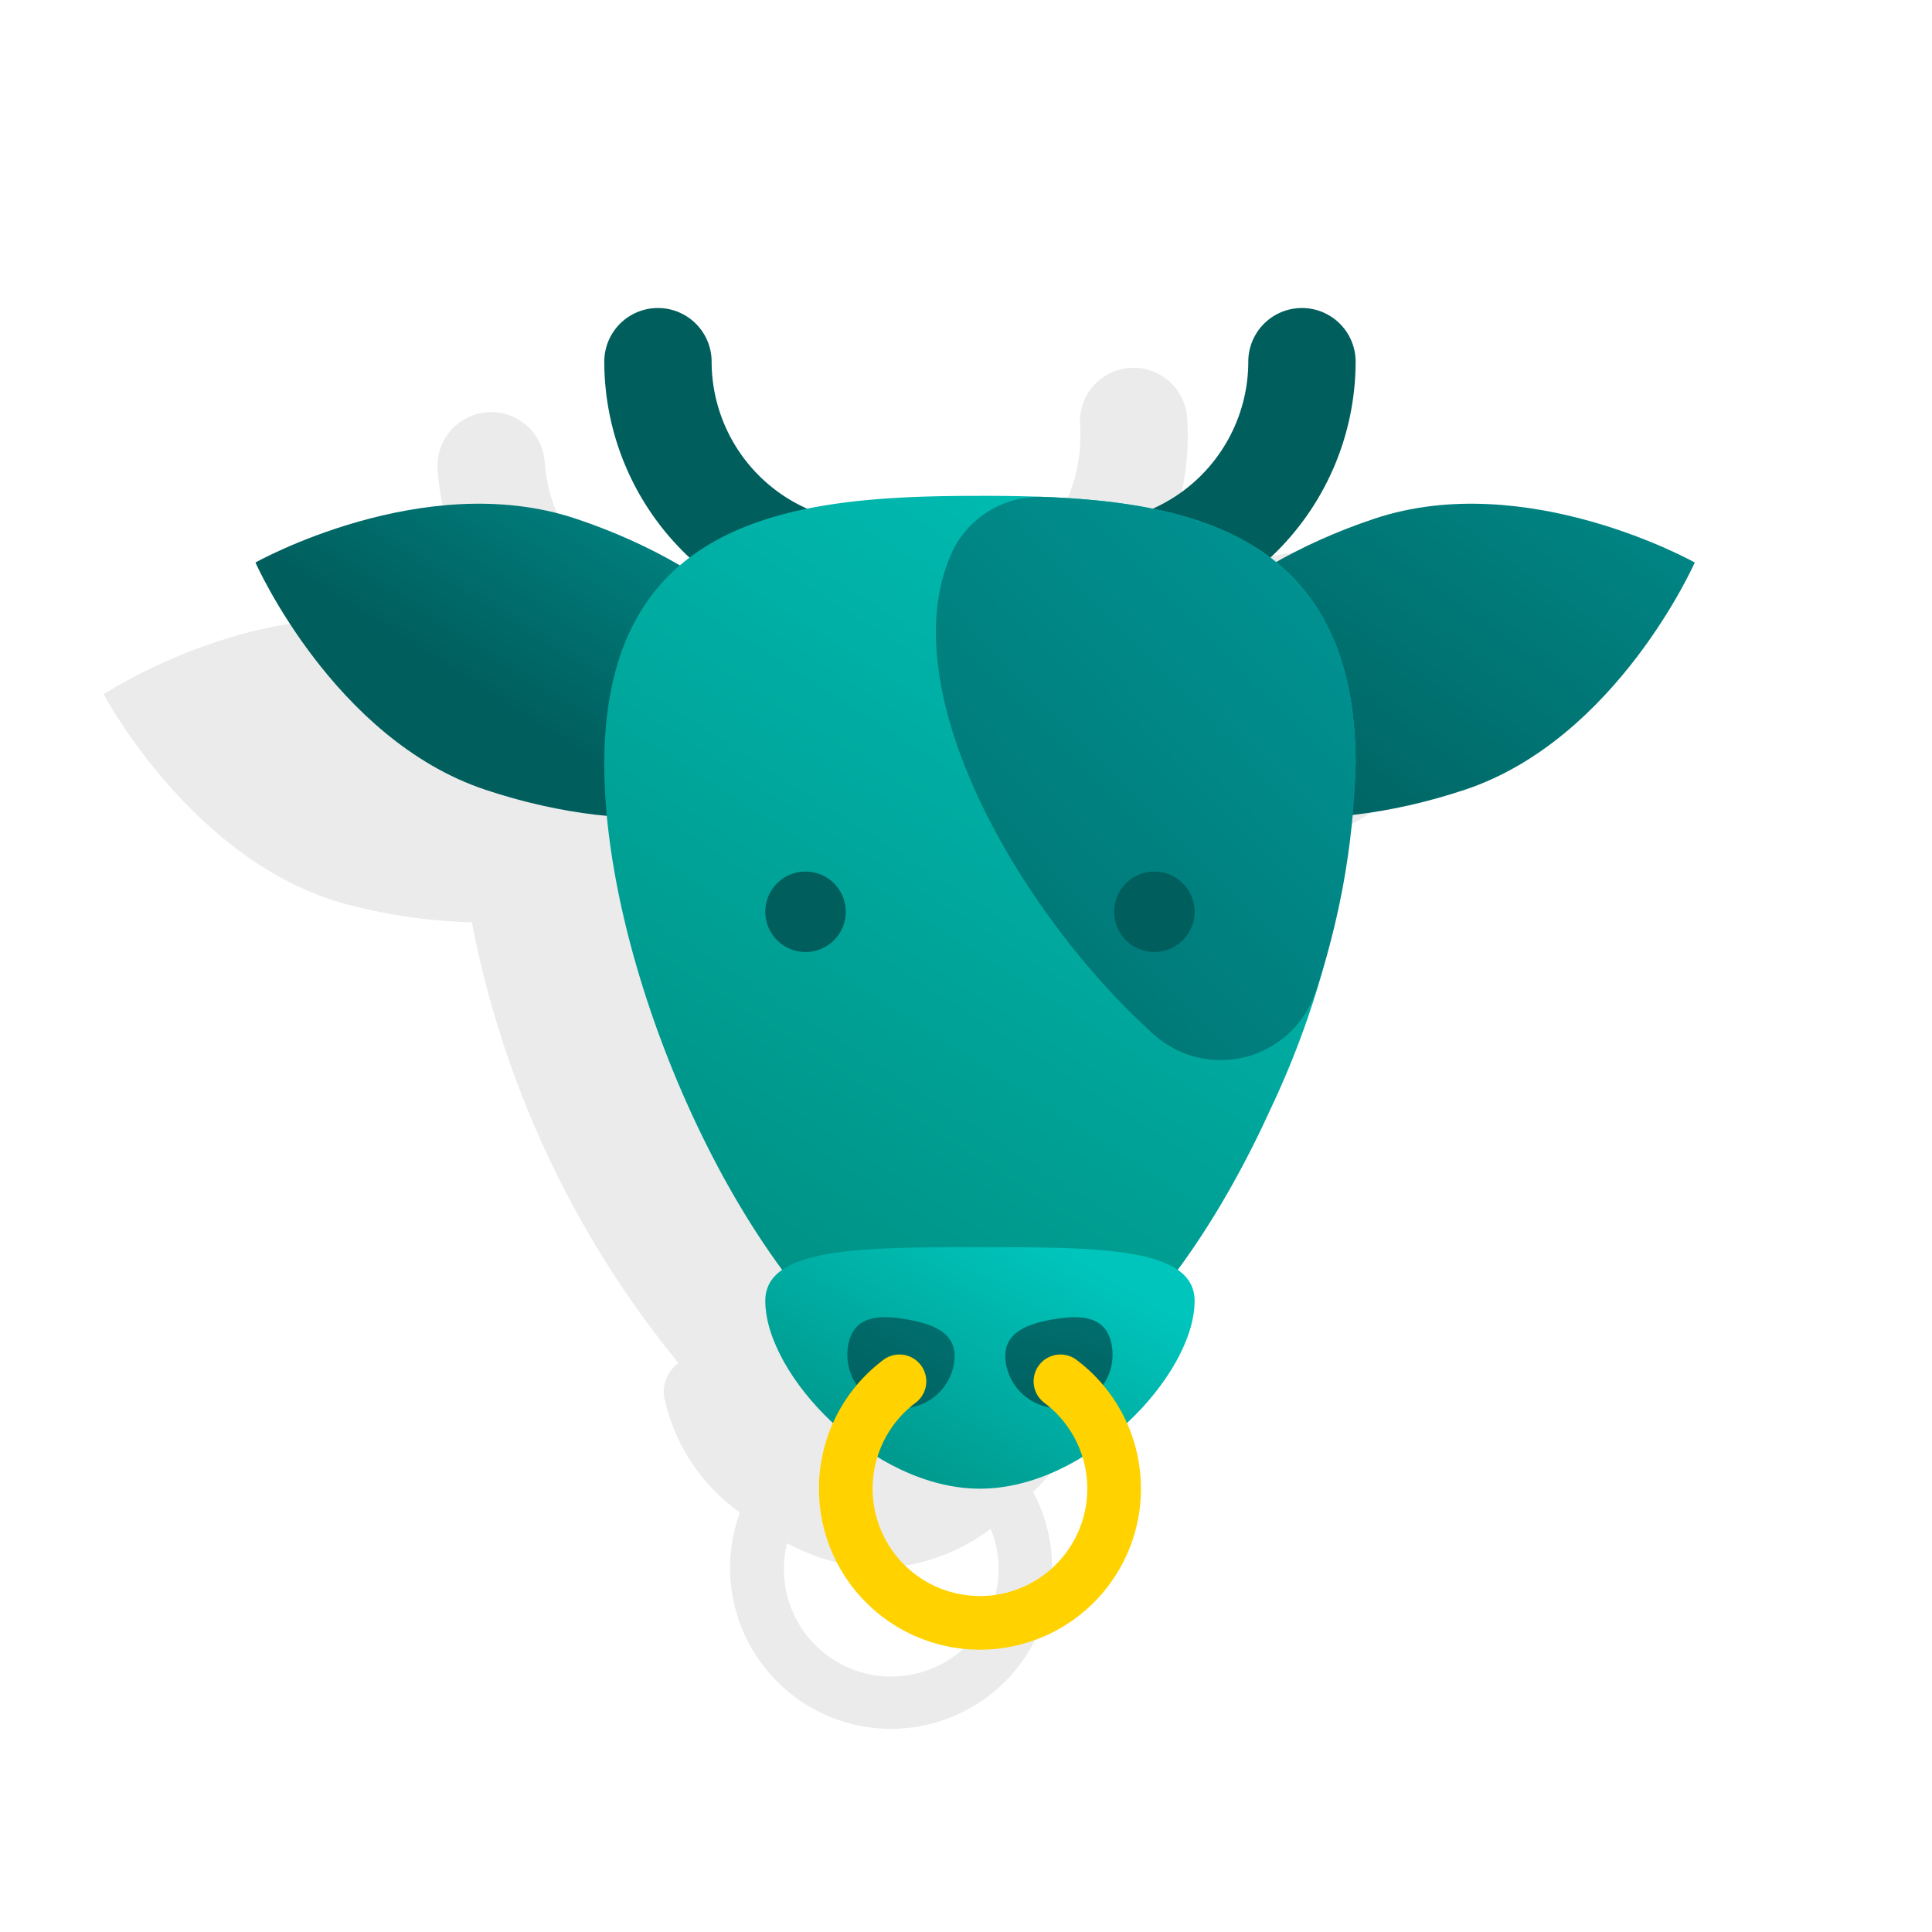
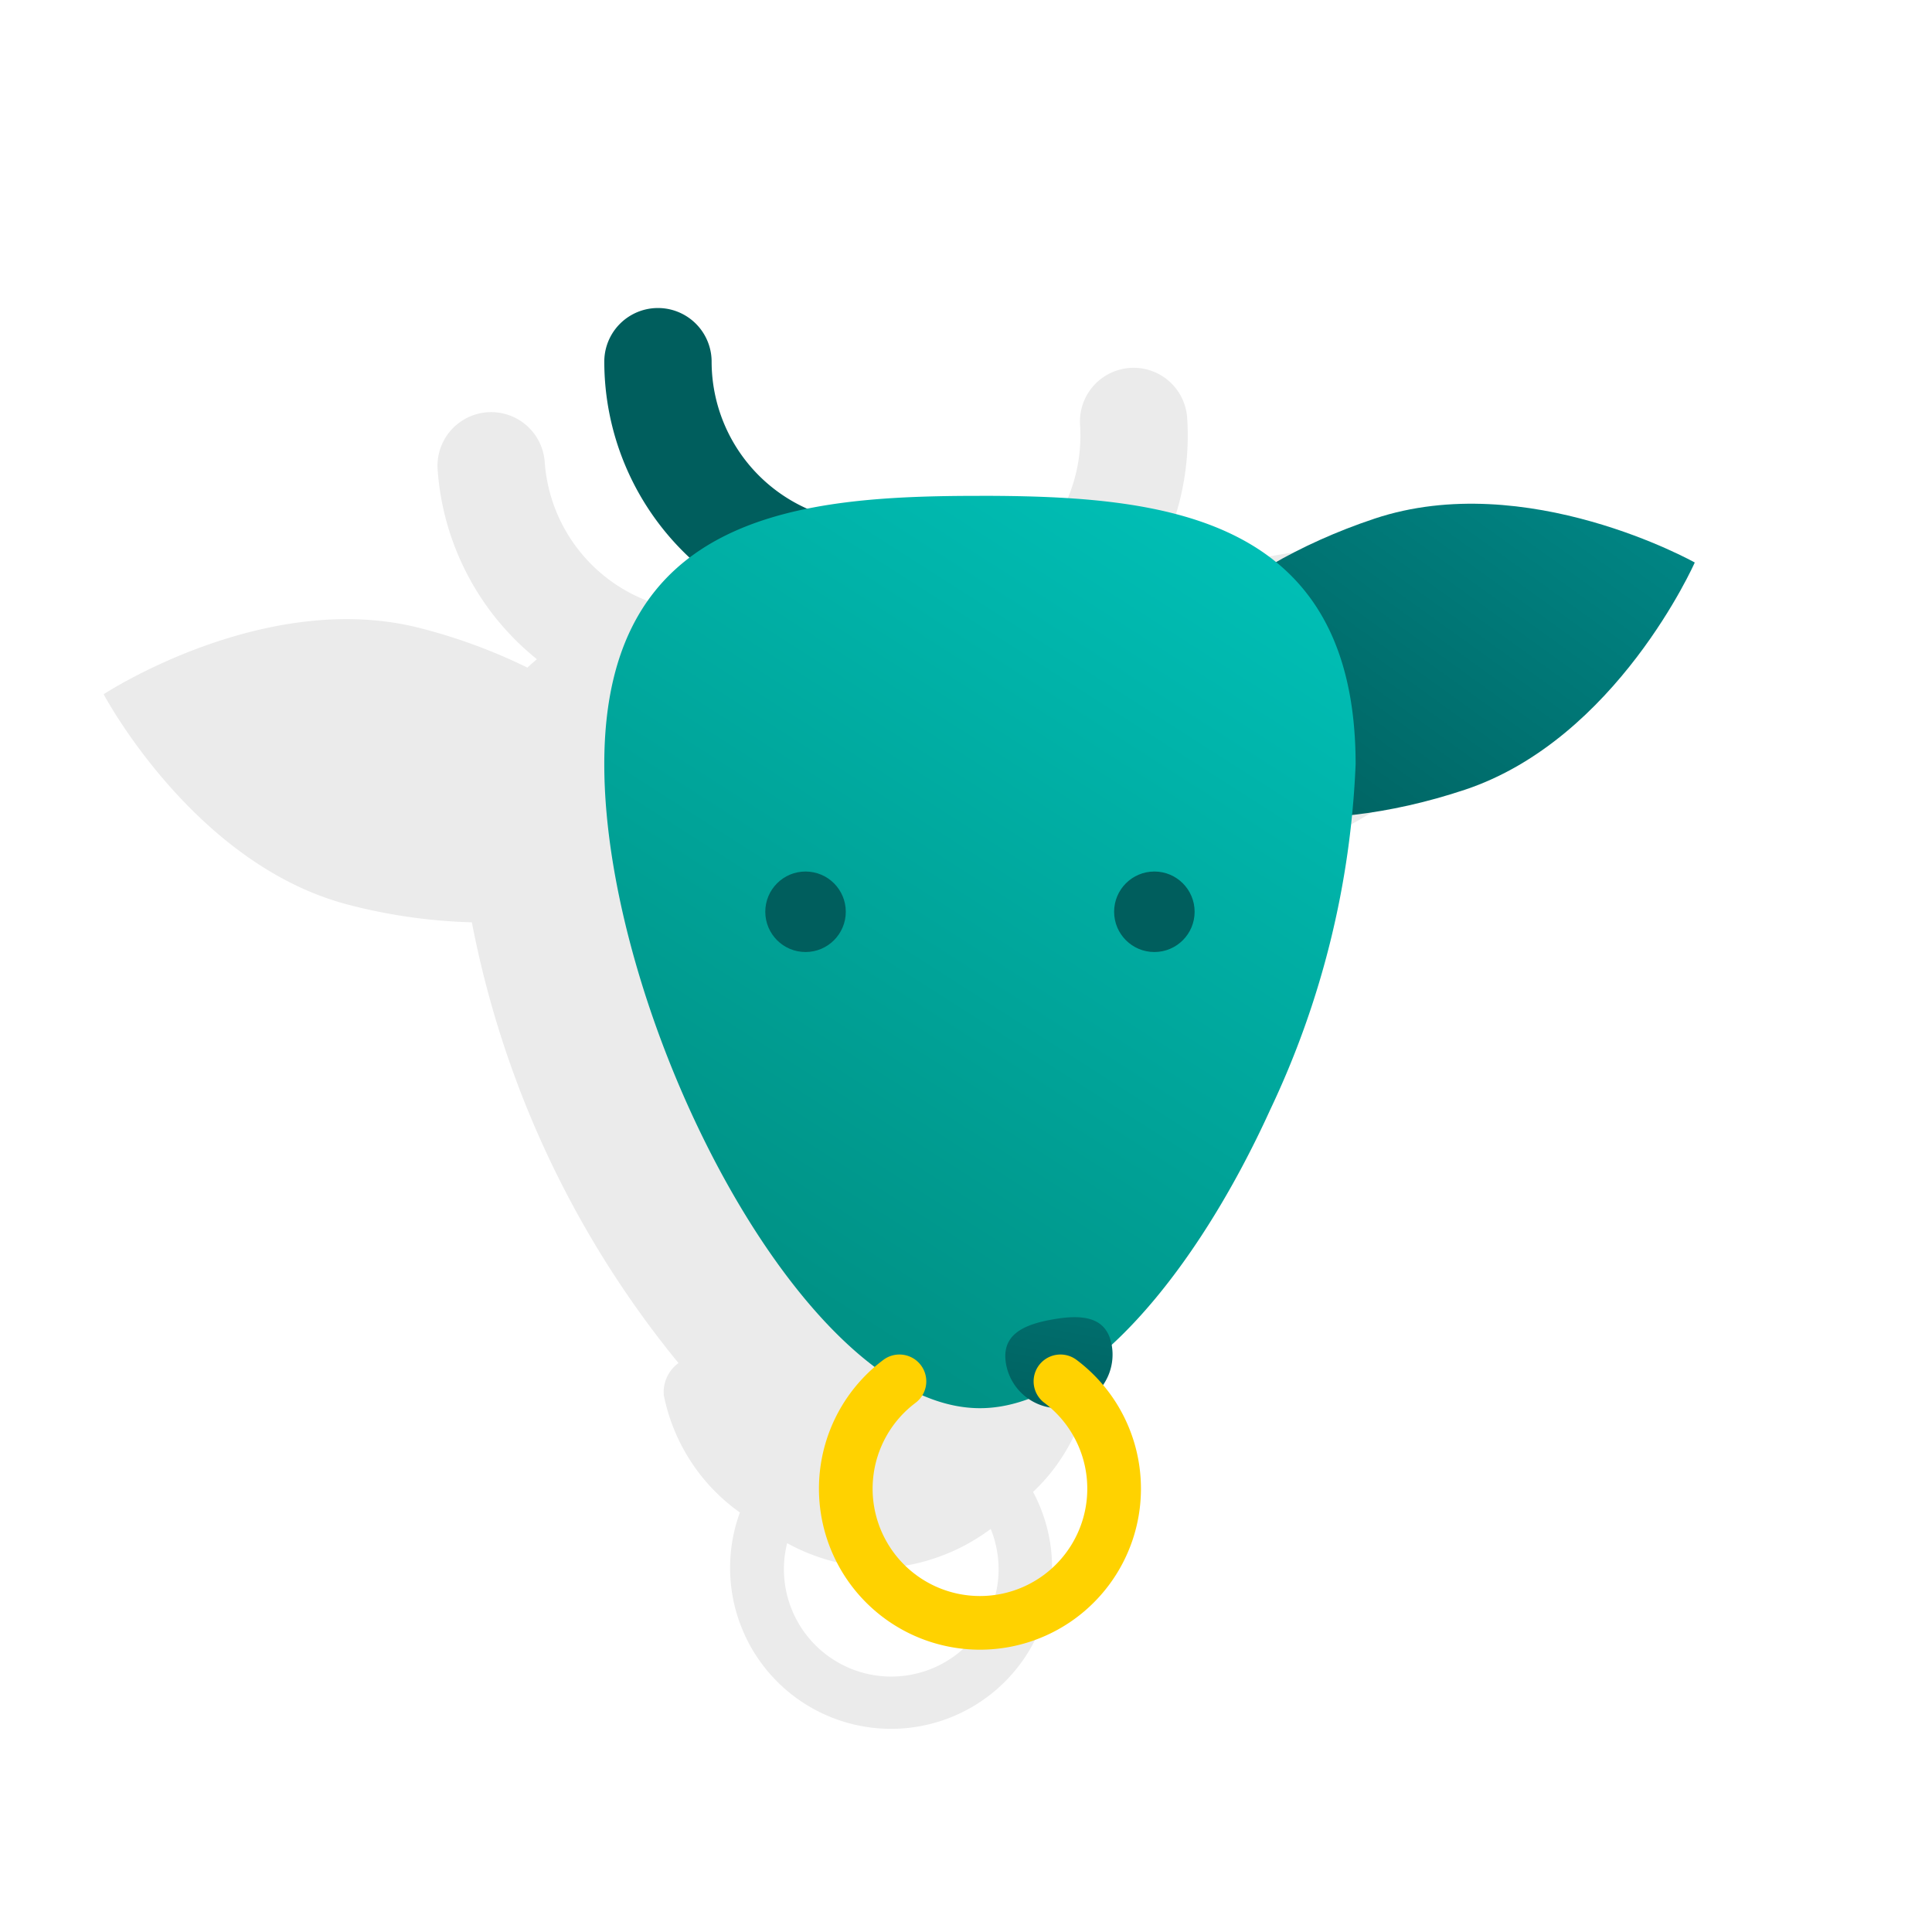
<svg xmlns="http://www.w3.org/2000/svg" xmlns:xlink="http://www.w3.org/1999/xlink" id="Layer_5" data-name="Layer 5" viewBox="0 0 72 72">
  <defs>
    <style>.cls-1{fill:none;clip-rule:evenodd;}.cls-2{clip-path:url(#clip-path);}.cls-3{fill:#050606;opacity:0.08;}.cls-4{fill:url(#linear-gradient);}.cls-5{fill:url(#linear-gradient-2);}.cls-6{fill:url(#linear-gradient-3);}.cls-7{fill:url(#linear-gradient-4);}.cls-8{fill:url(#linear-gradient-5);}.cls-9{fill:url(#linear-gradient-6);}.cls-10{fill:url(#linear-gradient-7);}.cls-11{fill:url(#linear-gradient-8);}.cls-12{fill:url(#linear-gradient-9);}.cls-13{fill:url(#linear-gradient-10);}.cls-14{fill:url(#linear-gradient-11);}.cls-15{fill:#ffd200;}</style>
    <clipPath id="clip-path">
      <path class="cls-1" d="M-138-714h-36q23.25-9.784,36-33Z" />
    </clipPath>
    <linearGradient id="linear-gradient" x1="2308.584" y1="354.786" x2="2311.548" y2="367.846" gradientTransform="matrix(-0.949, -0.316, -0.351, 1.052, 2340.986, 369.667)" gradientUnits="userSpaceOnUse">
      <stop offset="0" stop-color="#009796" />
      <stop offset="1" stop-color="#005e5d" />
    </linearGradient>
    <linearGradient id="linear-gradient-2" x1="2359.328" y1="4.895" x2="2355.351" y2="8.384" gradientTransform="matrix(-1, 0, 0, 1, 2372, 0)" xlink:href="#linear-gradient" />
    <linearGradient id="linear-gradient-3" x1="60.367" y1="4.895" x2="56.39" y2="8.384" gradientTransform="matrix(1, 0, 0, 1, 0, 0)" xlink:href="#linear-gradient" />
    <linearGradient id="linear-gradient-4" x1="185.344" y1="-287.462" x2="164.511" y2="-270.801" gradientTransform="matrix(0.949, -0.316, 0.351, 1.052, -13.626, 369.667)" xlink:href="#linear-gradient" />
    <linearGradient id="linear-gradient-5" x1="46.867" y1="14.795" x2="26.848" y2="46.116" gradientUnits="userSpaceOnUse">
      <stop offset="0" stop-color="#00c5bc" />
      <stop offset="1" stop-color="#009286" />
    </linearGradient>
    <linearGradient id="linear-gradient-6" x1="54.828" y1="16.61" x2="28.261" y2="42.562" gradientUnits="userSpaceOnUse">
      <stop offset="0" stop-color="#009796" />
      <stop offset="0.243" stop-color="#00908f" />
      <stop offset="0.605" stop-color="#007c7b" />
      <stop offset="1" stop-color="#005e5d" />
    </linearGradient>
    <linearGradient id="linear-gradient-7" x1="38.274" y1="45.785" x2="32.348" y2="56.05" xlink:href="#linear-gradient-5" />
    <linearGradient id="linear-gradient-8" x1="32.287" y1="26.27" x2="30.412" y2="32.645" gradientTransform="matrix(1, 0, 0, 1, 0, 0)" xlink:href="#linear-gradient" />
    <linearGradient id="linear-gradient-9" x1="2314.84" y1="20.856" x2="2312.965" y2="27.231" gradientTransform="matrix(-1, 0, 0, 1, 2354, 0)" xlink:href="#linear-gradient" />
    <linearGradient id="linear-gradient-10" x1="22.822" y1="240.679" x2="16.822" y2="256.235" gradientTransform="matrix(0.985, 0.174, -0.174, 0.985, 59.91, -202.107)" xlink:href="#linear-gradient" />
    <linearGradient id="linear-gradient-11" x1="94.989" y1="-159.226" x2="88.989" y2="-143.67" gradientTransform="matrix(0.985, -0.174, 0.174, 0.985, -23.813, 210.481)" xlink:href="#linear-gradient" />
  </defs>
  <title>pr</title>
  <path class="cls-3" d="M45.353,21.332A20.747,20.747,0,0,0,41.8,23.211c-.068-.048-.14-.09-.209-.136l-.027-.019a9.966,9.966,0,0,0,2.676-7.511,2,2,0,0,0-3.99.279,6.007,6.007,0,0,1-3.176,5.716c-.09-.012-.182-.018-.273-.028-.227-.026-.454-.051-.684-.07-.157-.012-.315-.02-.473-.029-.225-.013-.45-.025-.677-.031-.162-.005-.325-.008-.488-.01q-.34,0-.683,0c-.164,0-.327,0-.491.007l-.266,0c-.022,0-.042,0-.064.006-.622.02-1.245.048-1.863.088l-.489.034a33.079,33.079,0,0,0-6.378.929A6,6,0,0,1,20.3,17.22a2,2,0,0,0-3.991.279,9.969,9.969,0,0,0,3.7,7.068c-.118.1-.239.2-.351.314a20.7,20.7,0,0,0-4-1.473C9.875,21.921,3.863,25.872,3.863,25.872S7.221,32.234,13,33.721a20.373,20.373,0,0,0,4.585.651,36.952,36.952,0,0,0,7.7,16.425,1.343,1.343,0,0,0-.547,1.2,7.06,7.06,0,0,0,2.836,4.369A6,6,0,1,0,38.5,55.6a7.055,7.055,0,0,0,2.2-4.721,1.339,1.339,0,0,0-.711-1.111,33.565,33.565,0,0,0,3.027-6.2,39.816,39.816,0,0,0,1.35-4.414c.014-.048.032-.092.044-.141.016-.065.025-.13.041-.2.158-.672.3-1.342.42-2.007.01-.059.016-.116.026-.175.105-.606.188-1.2.256-1.8.023-.2.039-.394.058-.591q.066-.7.094-1.388c.006-.153.019-.31.023-.462a20.657,20.657,0,0,0,4.092-1.225c5.516-2.277,7.955-9.045,7.955-9.045S50.869,19.054,45.353,21.332ZM37.2,58.141a4,4,0,1,1-7.866-.631,7.433,7.433,0,0,0,3.876.91,7.428,7.428,0,0,0,3.711-1.441A3.951,3.951,0,0,1,37.2,58.141Z" />
-   <path class="cls-4" d="M9.52,20.963s6.273-3.522,11.934-1.635,9.5,5.679,8.566,8.468-6.273,3.522-11.934,1.635S9.52,20.963,9.52,20.963Z" />
  <path class="cls-5" d="M32.52,23.479a2,2,0,0,0,0-4,6.007,6.007,0,0,1-6-6,2,2,0,1,0-4,0A10.012,10.012,0,0,0,32.52,23.479Z" />
-   <path class="cls-6" d="M40.52,23.479a2,2,0,0,1,0-4,6.007,6.007,0,0,0,6-6,2,2,0,0,1,4,0A10.013,10.013,0,0,1,40.52,23.479Z" />
  <path class="cls-7" d="M63.159,20.963s-6.273-3.522-11.934-1.635-9.5,5.679-8.566,8.468,6.273,3.522,11.934,1.635S63.159,20.963,63.159,20.963Z" />
  <path class="cls-8" d="M50.52,28.479a33.129,33.129,0,0,1-3.18,12.87c-2.76,6.07-6.92,11.13-10.82,11.13-6.63,0-14-14.61-14-24s7.37-10,14-10h.49C43.51,18.519,50.52,19.318,50.52,28.479Z" />
-   <path class="cls-9" d="M50.52,28.479A28.828,28.828,0,0,1,49.048,36.9,3.73,3.73,0,0,1,43,38.553c-5-4.5-9.918-12.959-7.475-18.074l.011-.023a3.613,3.613,0,0,1,3.407-1.936C44.823,18.757,50.52,20.221,50.52,28.479Z" />
-   <path class="cls-10" d="M44.52,48.479c0-2-3.582-2-8-2s-8,0-8,2c0,2.761,4,7,8,7S44.52,51.24,44.52,48.479Z" />
  <circle class="cls-11" cx="30.02" cy="33.979" r="1.5" />
  <circle class="cls-12" cx="43.02" cy="33.979" r="1.5" />
-   <path class="cls-13" d="M33.809,49.171c-1.088-.192-2.009-.122-2.2.965a2,2,0,0,0,3.939.7C35.739,49.743,34.9,49.362,33.809,49.171Z" />
  <path class="cls-14" d="M39.23,49.171c-1.088.191-1.93.572-1.738,1.66a2,2,0,1,0,3.939-.7C41.24,49.049,40.318,48.979,39.23,49.171Z" />
  <path class="cls-15" d="M36.52,61.479a6,6,0,0,1-3.6-10.8,1,1,0,1,1,1.2,1.6,4,4,0,1,0,4.8,0,1,1,0,1,1,1.2-1.6,6,6,0,0,1-3.6,10.8Z" />
</svg>